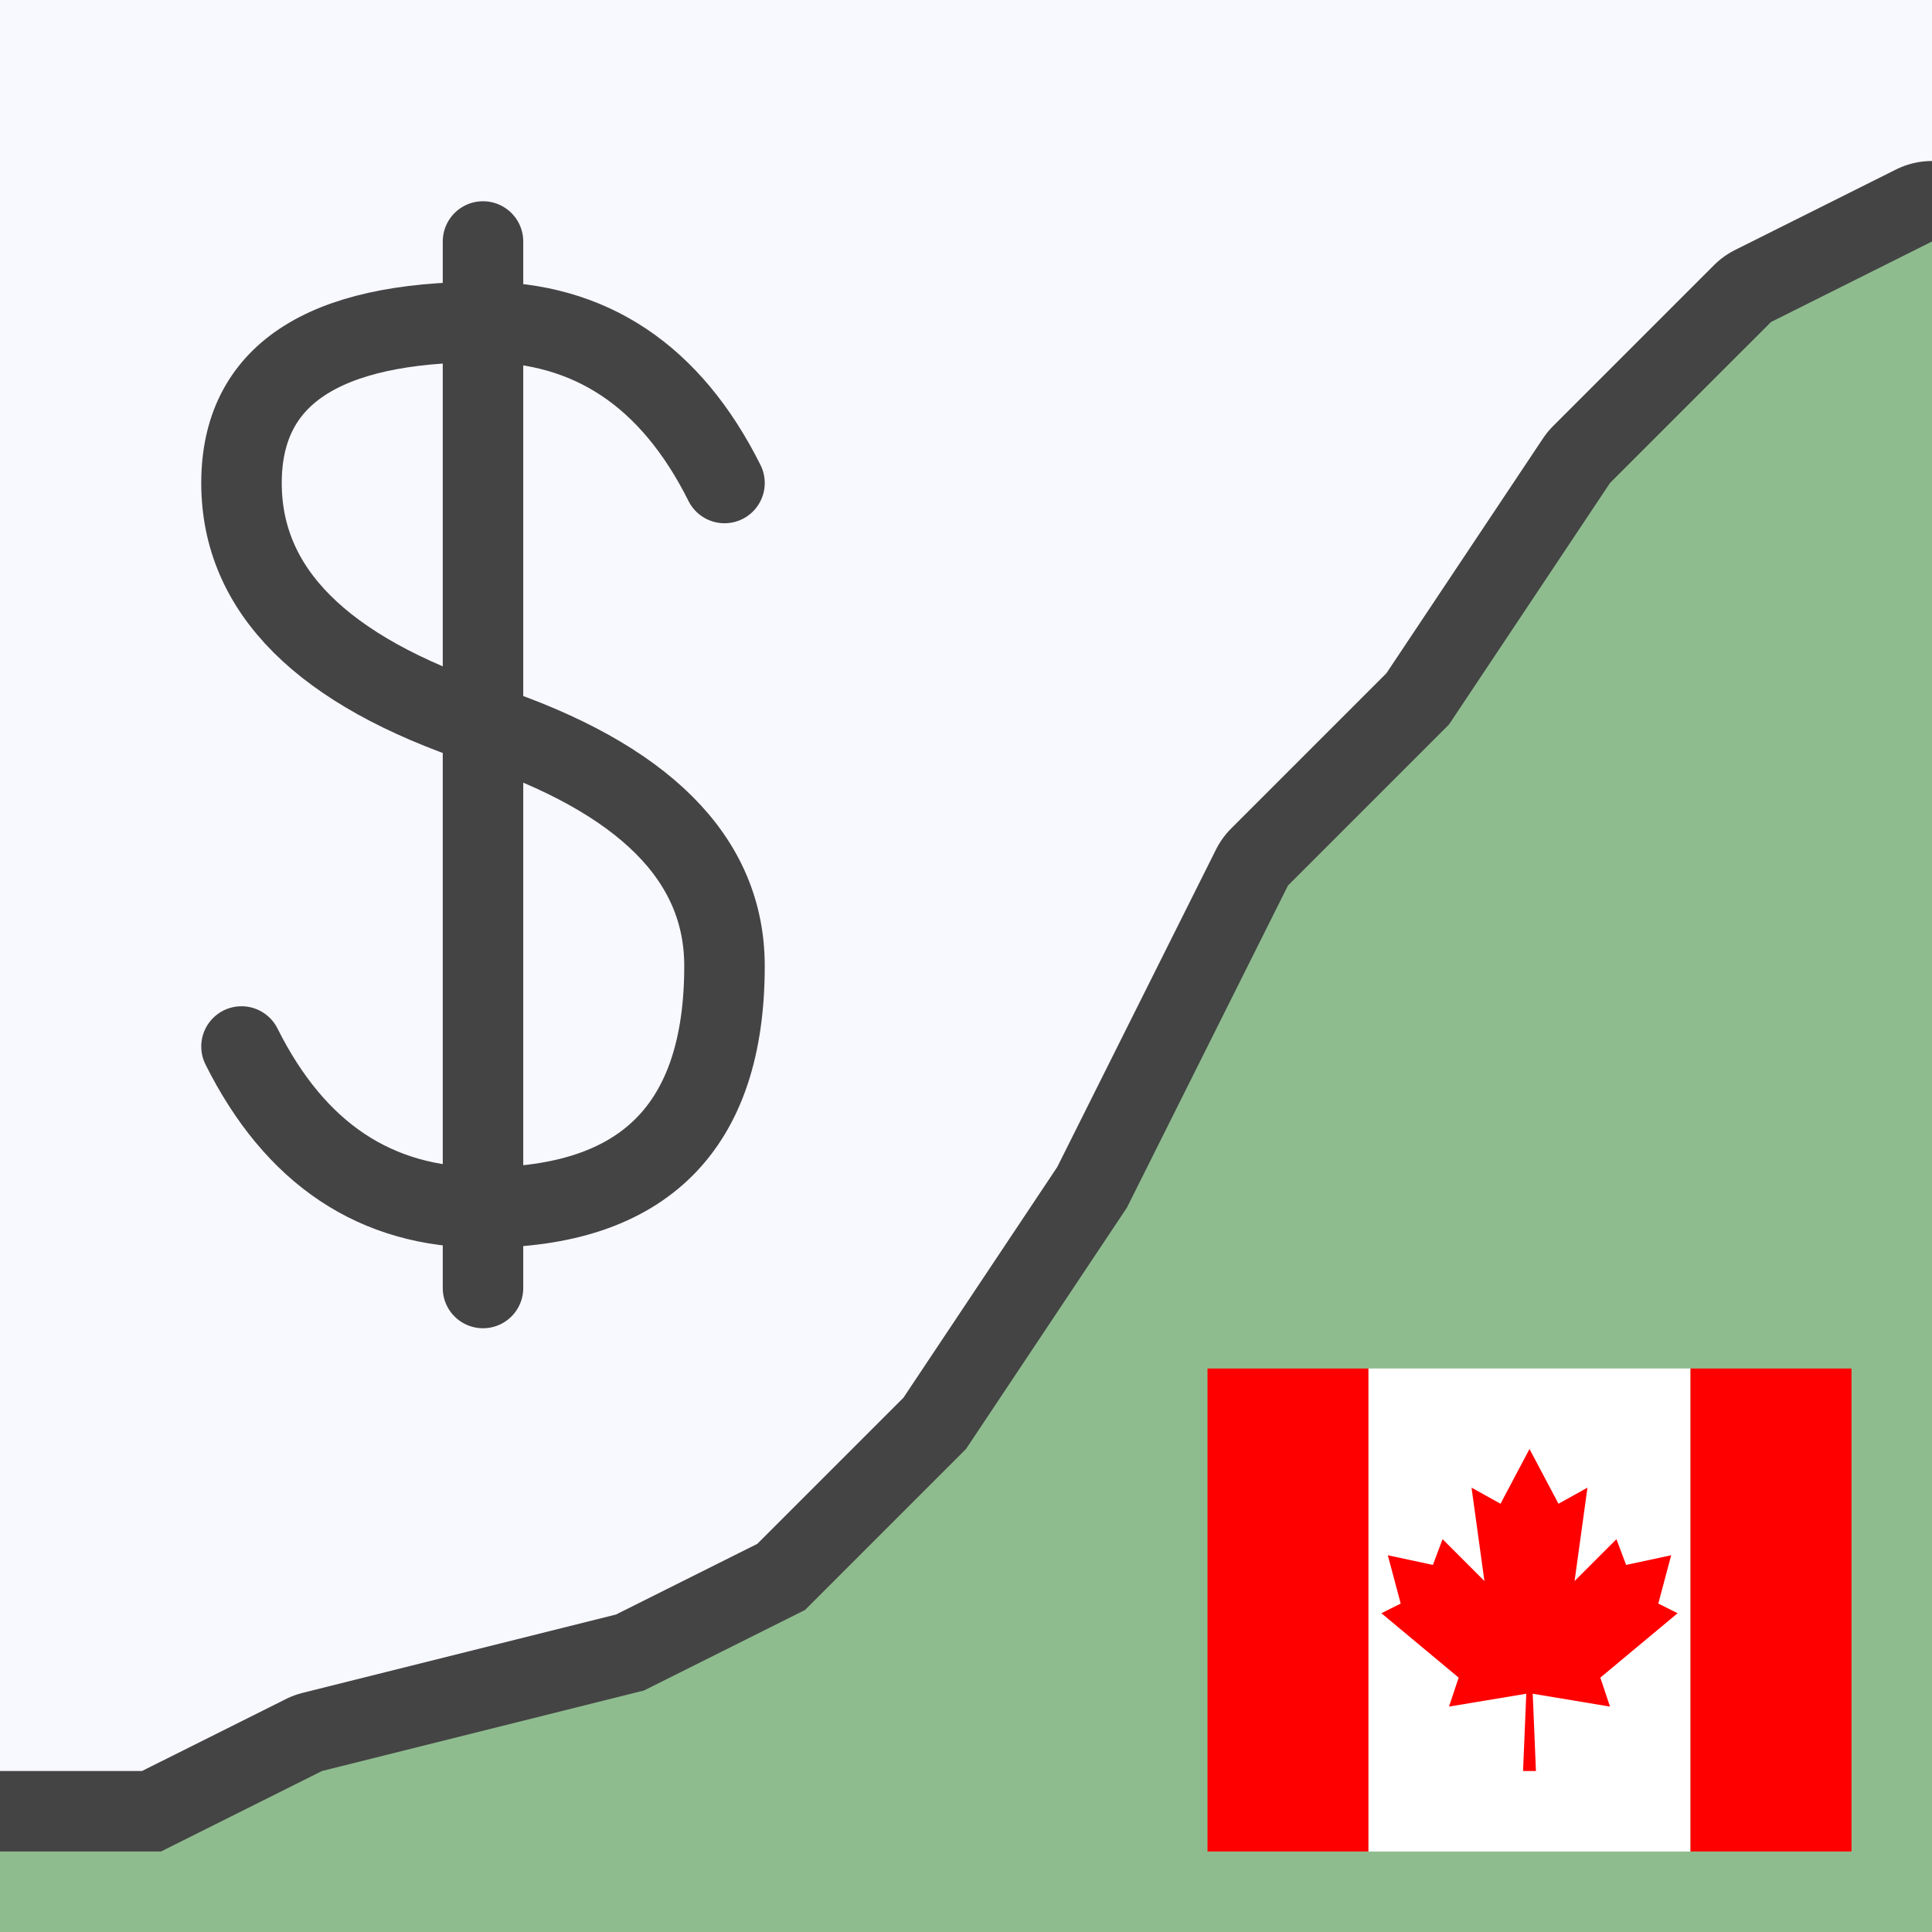
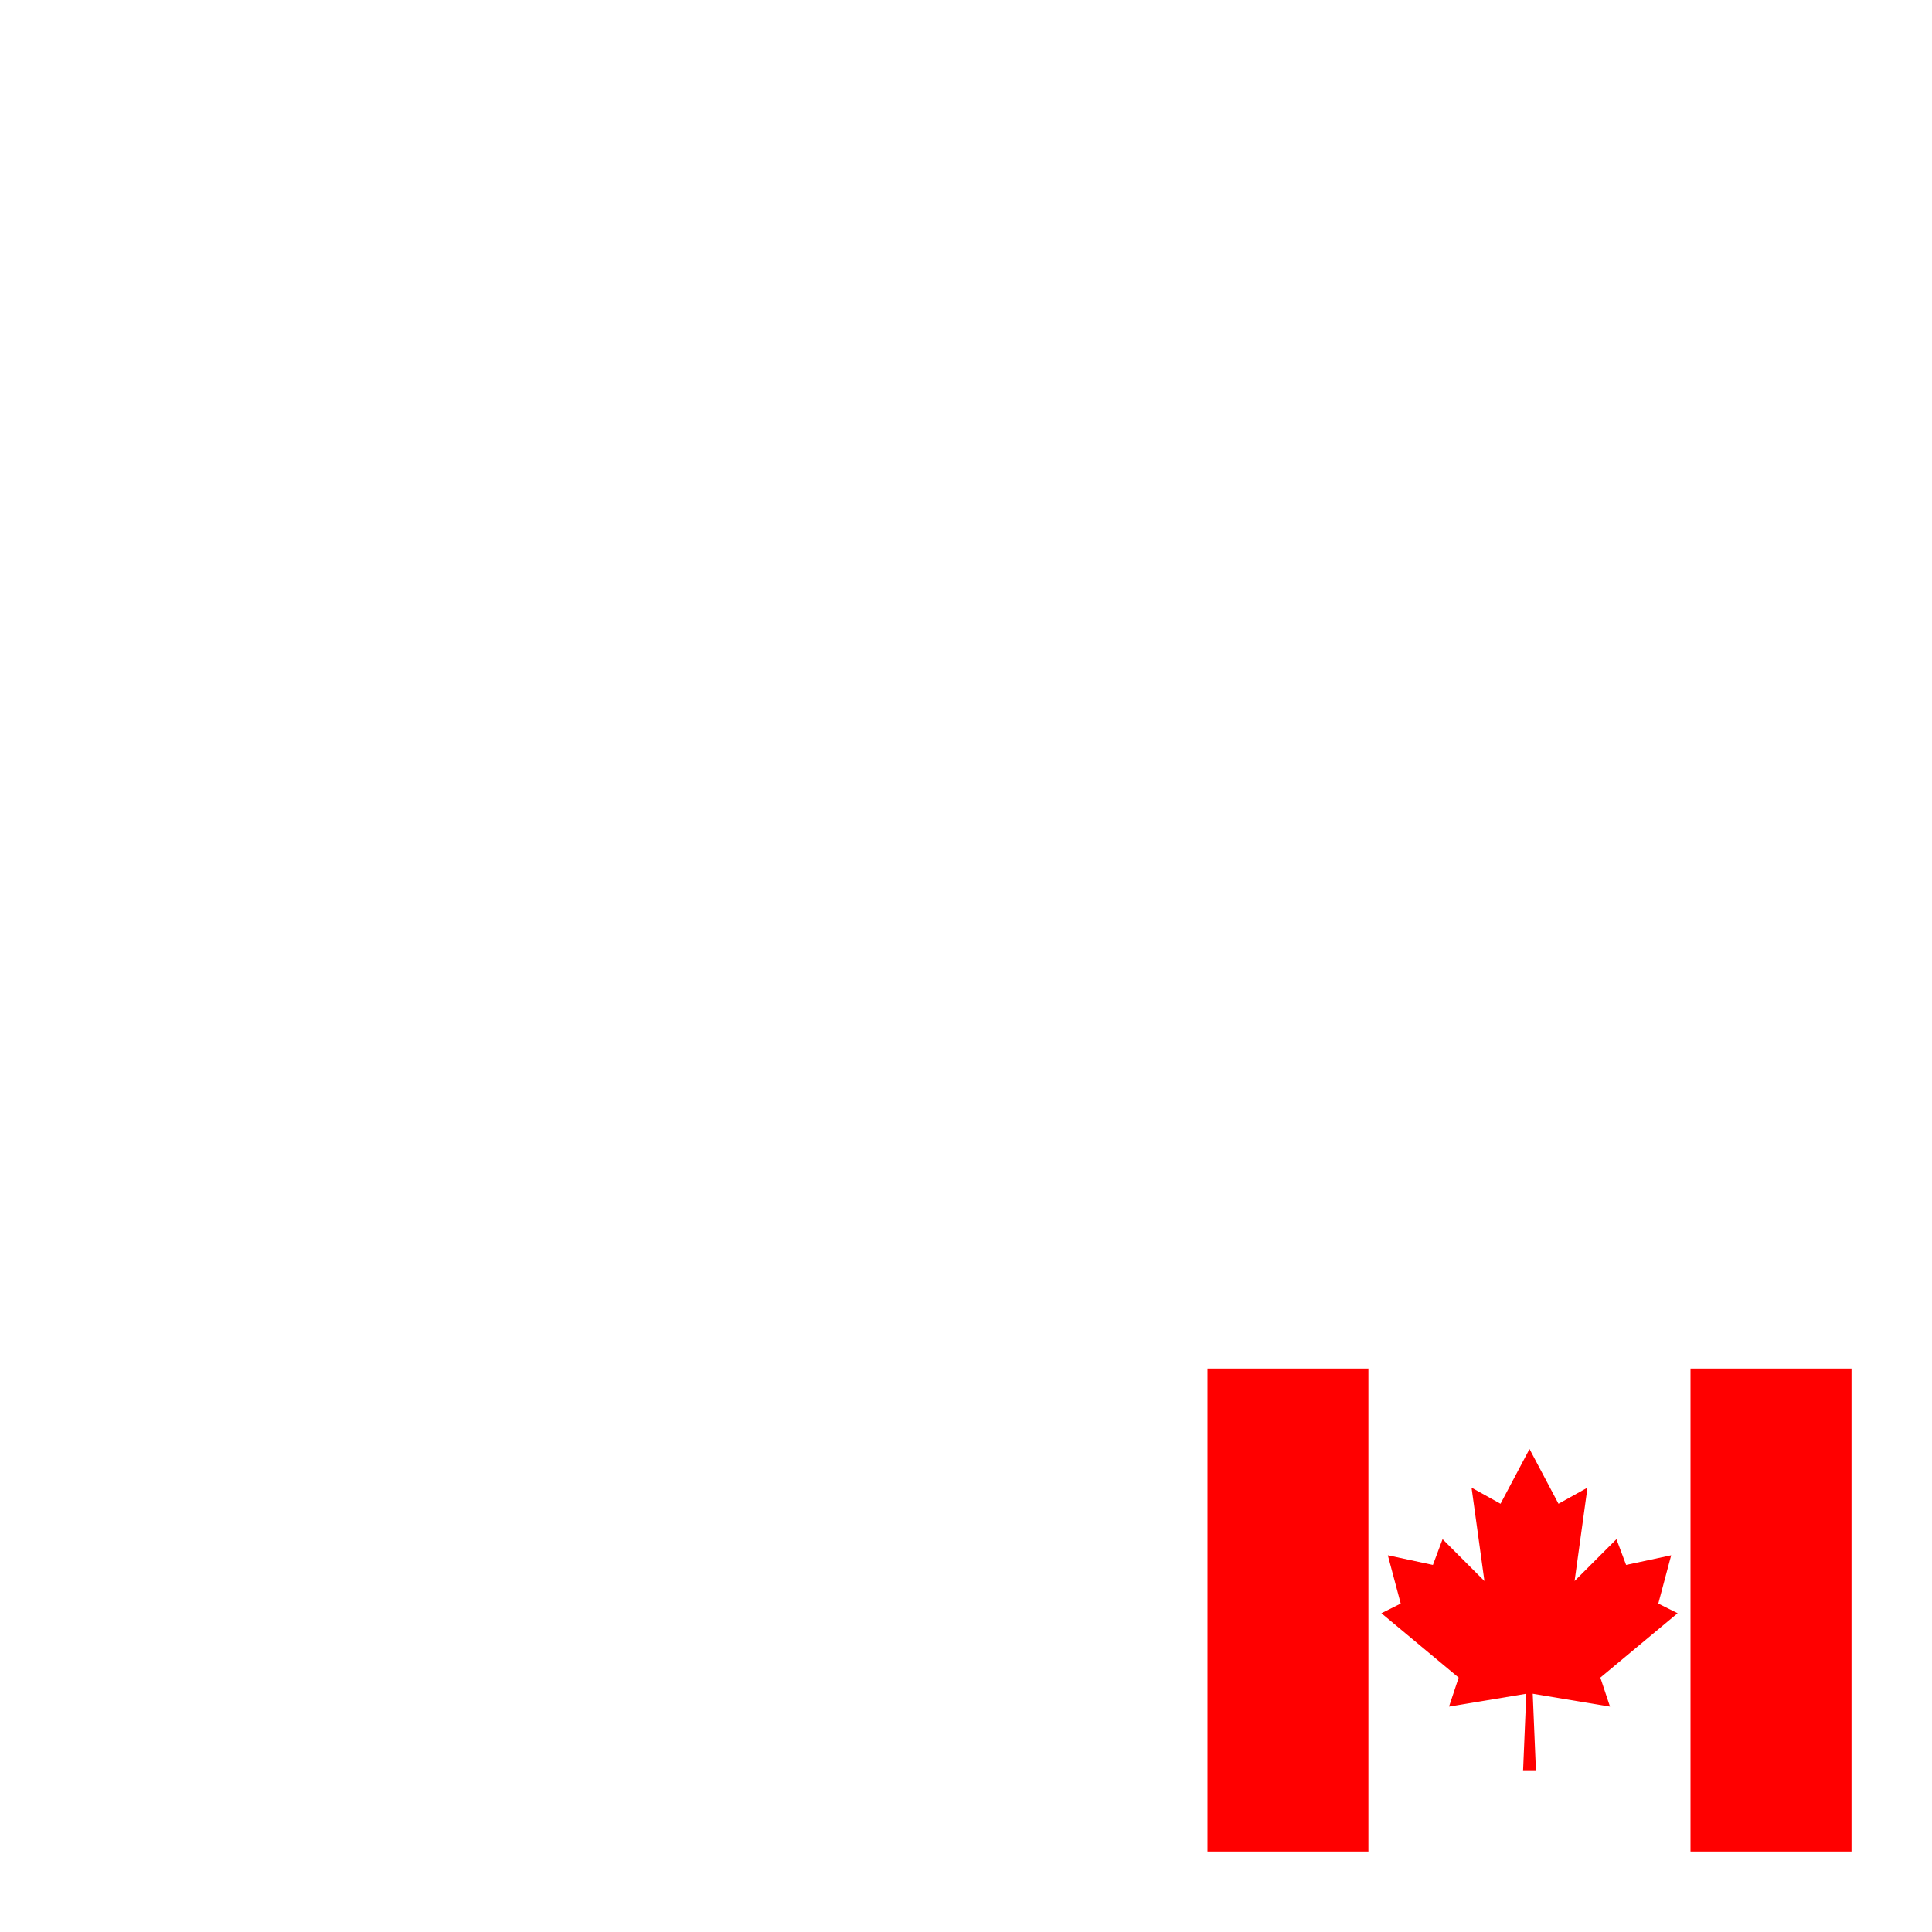
<svg xmlns="http://www.w3.org/2000/svg" width="24" height="24">
-   <rect width="24" height="24" stroke="none" fill="ghostwhite" />
-   <path d="M0,23 2,23 4,22 8,21 10,20 12,18 14,15 16,11 18,9 20,6 22,4 24,3" stroke="#444" stroke-width="2" fill="none" stroke-linejoin="round" stroke-linecap="round" />
-   <path d="M0,24 0,23 2,23 4,22 8,21 10,20 12,18 14,15 16,11 18,9 20,6 22,4 24,3 24,24" stroke="none" fill="darkseagreen" stroke-linejoin="round" />
-   <path d="M9,6 q-1,-2 -3,-2 q-3,0 -3,2 q0,2 3,3 q3,1 3,3 q0,3 -3,3 q-2,0 -3,-2             m3,-10 0,13" stroke="#444" stroke-width="1" fill="none" stroke-linejoin="round" stroke-linecap="round" />
  <rect width="2" height="6" x="15" y="17" stroke="none" fill="red" />
  <rect width="4" height="6" x="17" y="17" stroke="none" fill="white" />
  <rect width="2" height="6" x="21" y="17" stroke="none" fill="red" />
  <g transform="translate(17,18) scale(0.04)">
-     <rect width="100" height="100" stroke="none" fill="none" />
    <path d="M48,100 49,76 25,80 28,71 4,51 10,48 6,33 20,36 23,28 36,41 32,12 41,17 50,0               59,17 68,12 64,41 77,28 80,36 94,33 90,48 96,51 72,71 75,80 51,76 52,100" stroke="none" fill="red" />
  </g>
</svg>